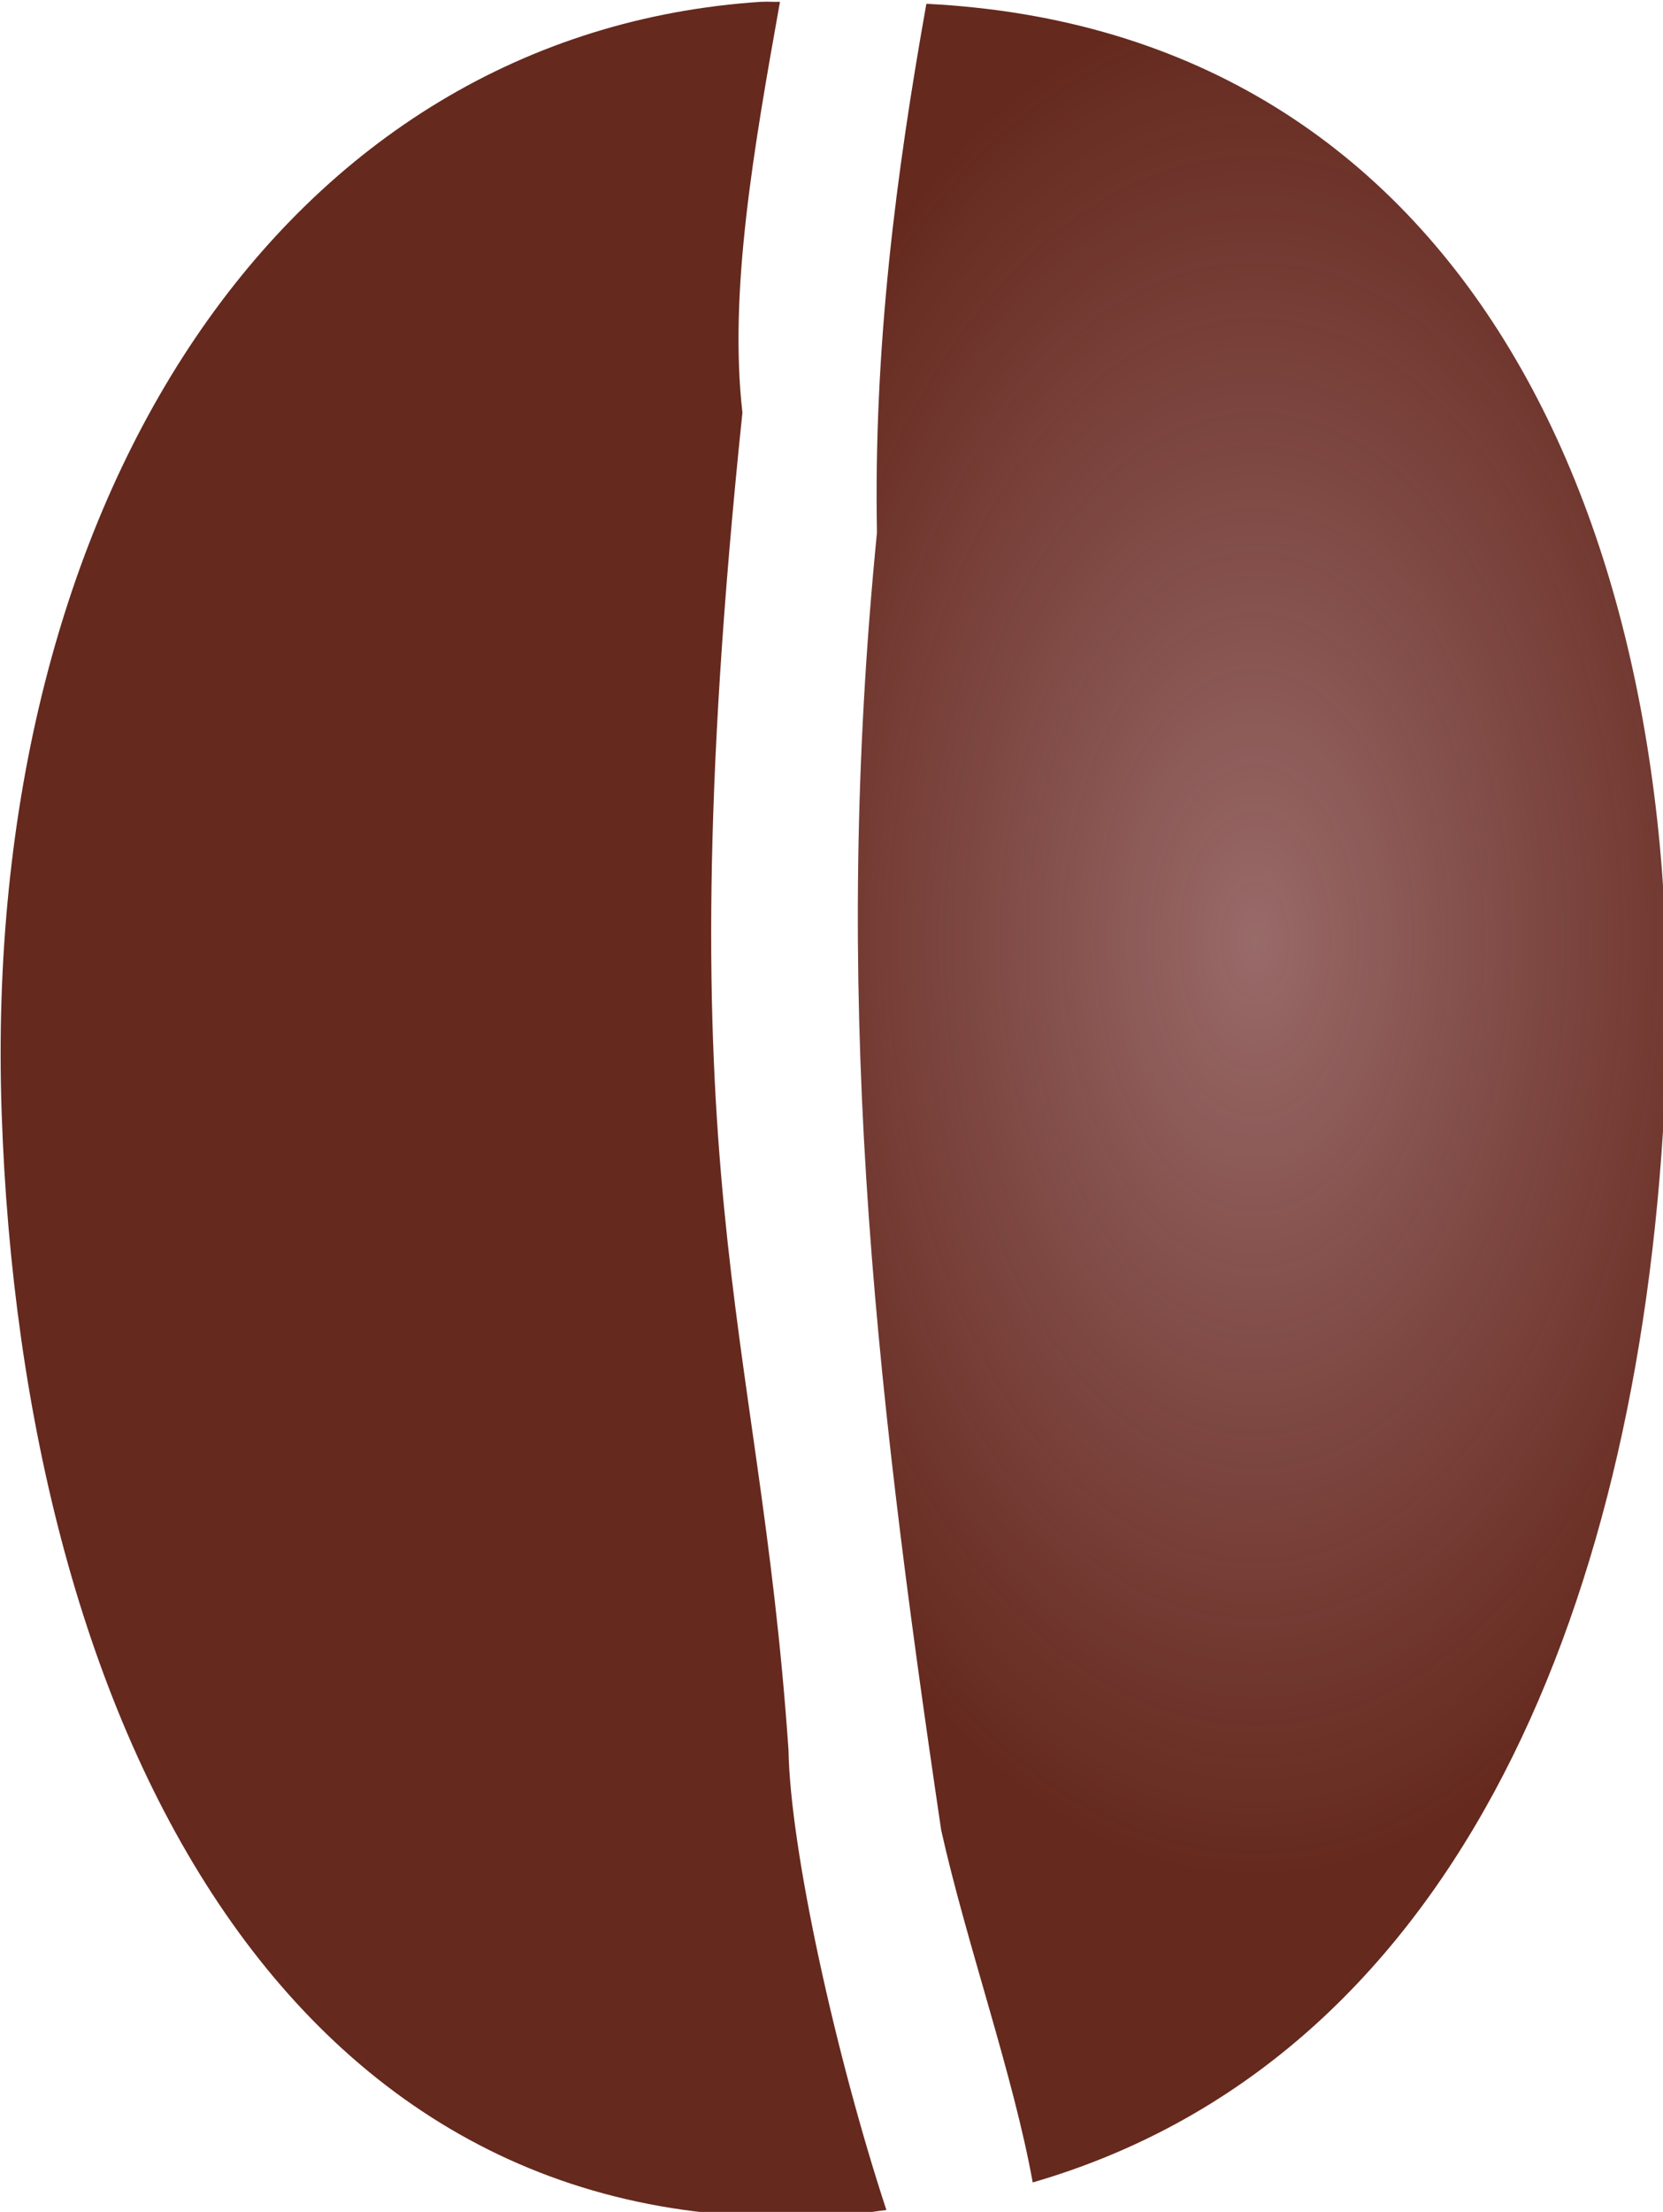
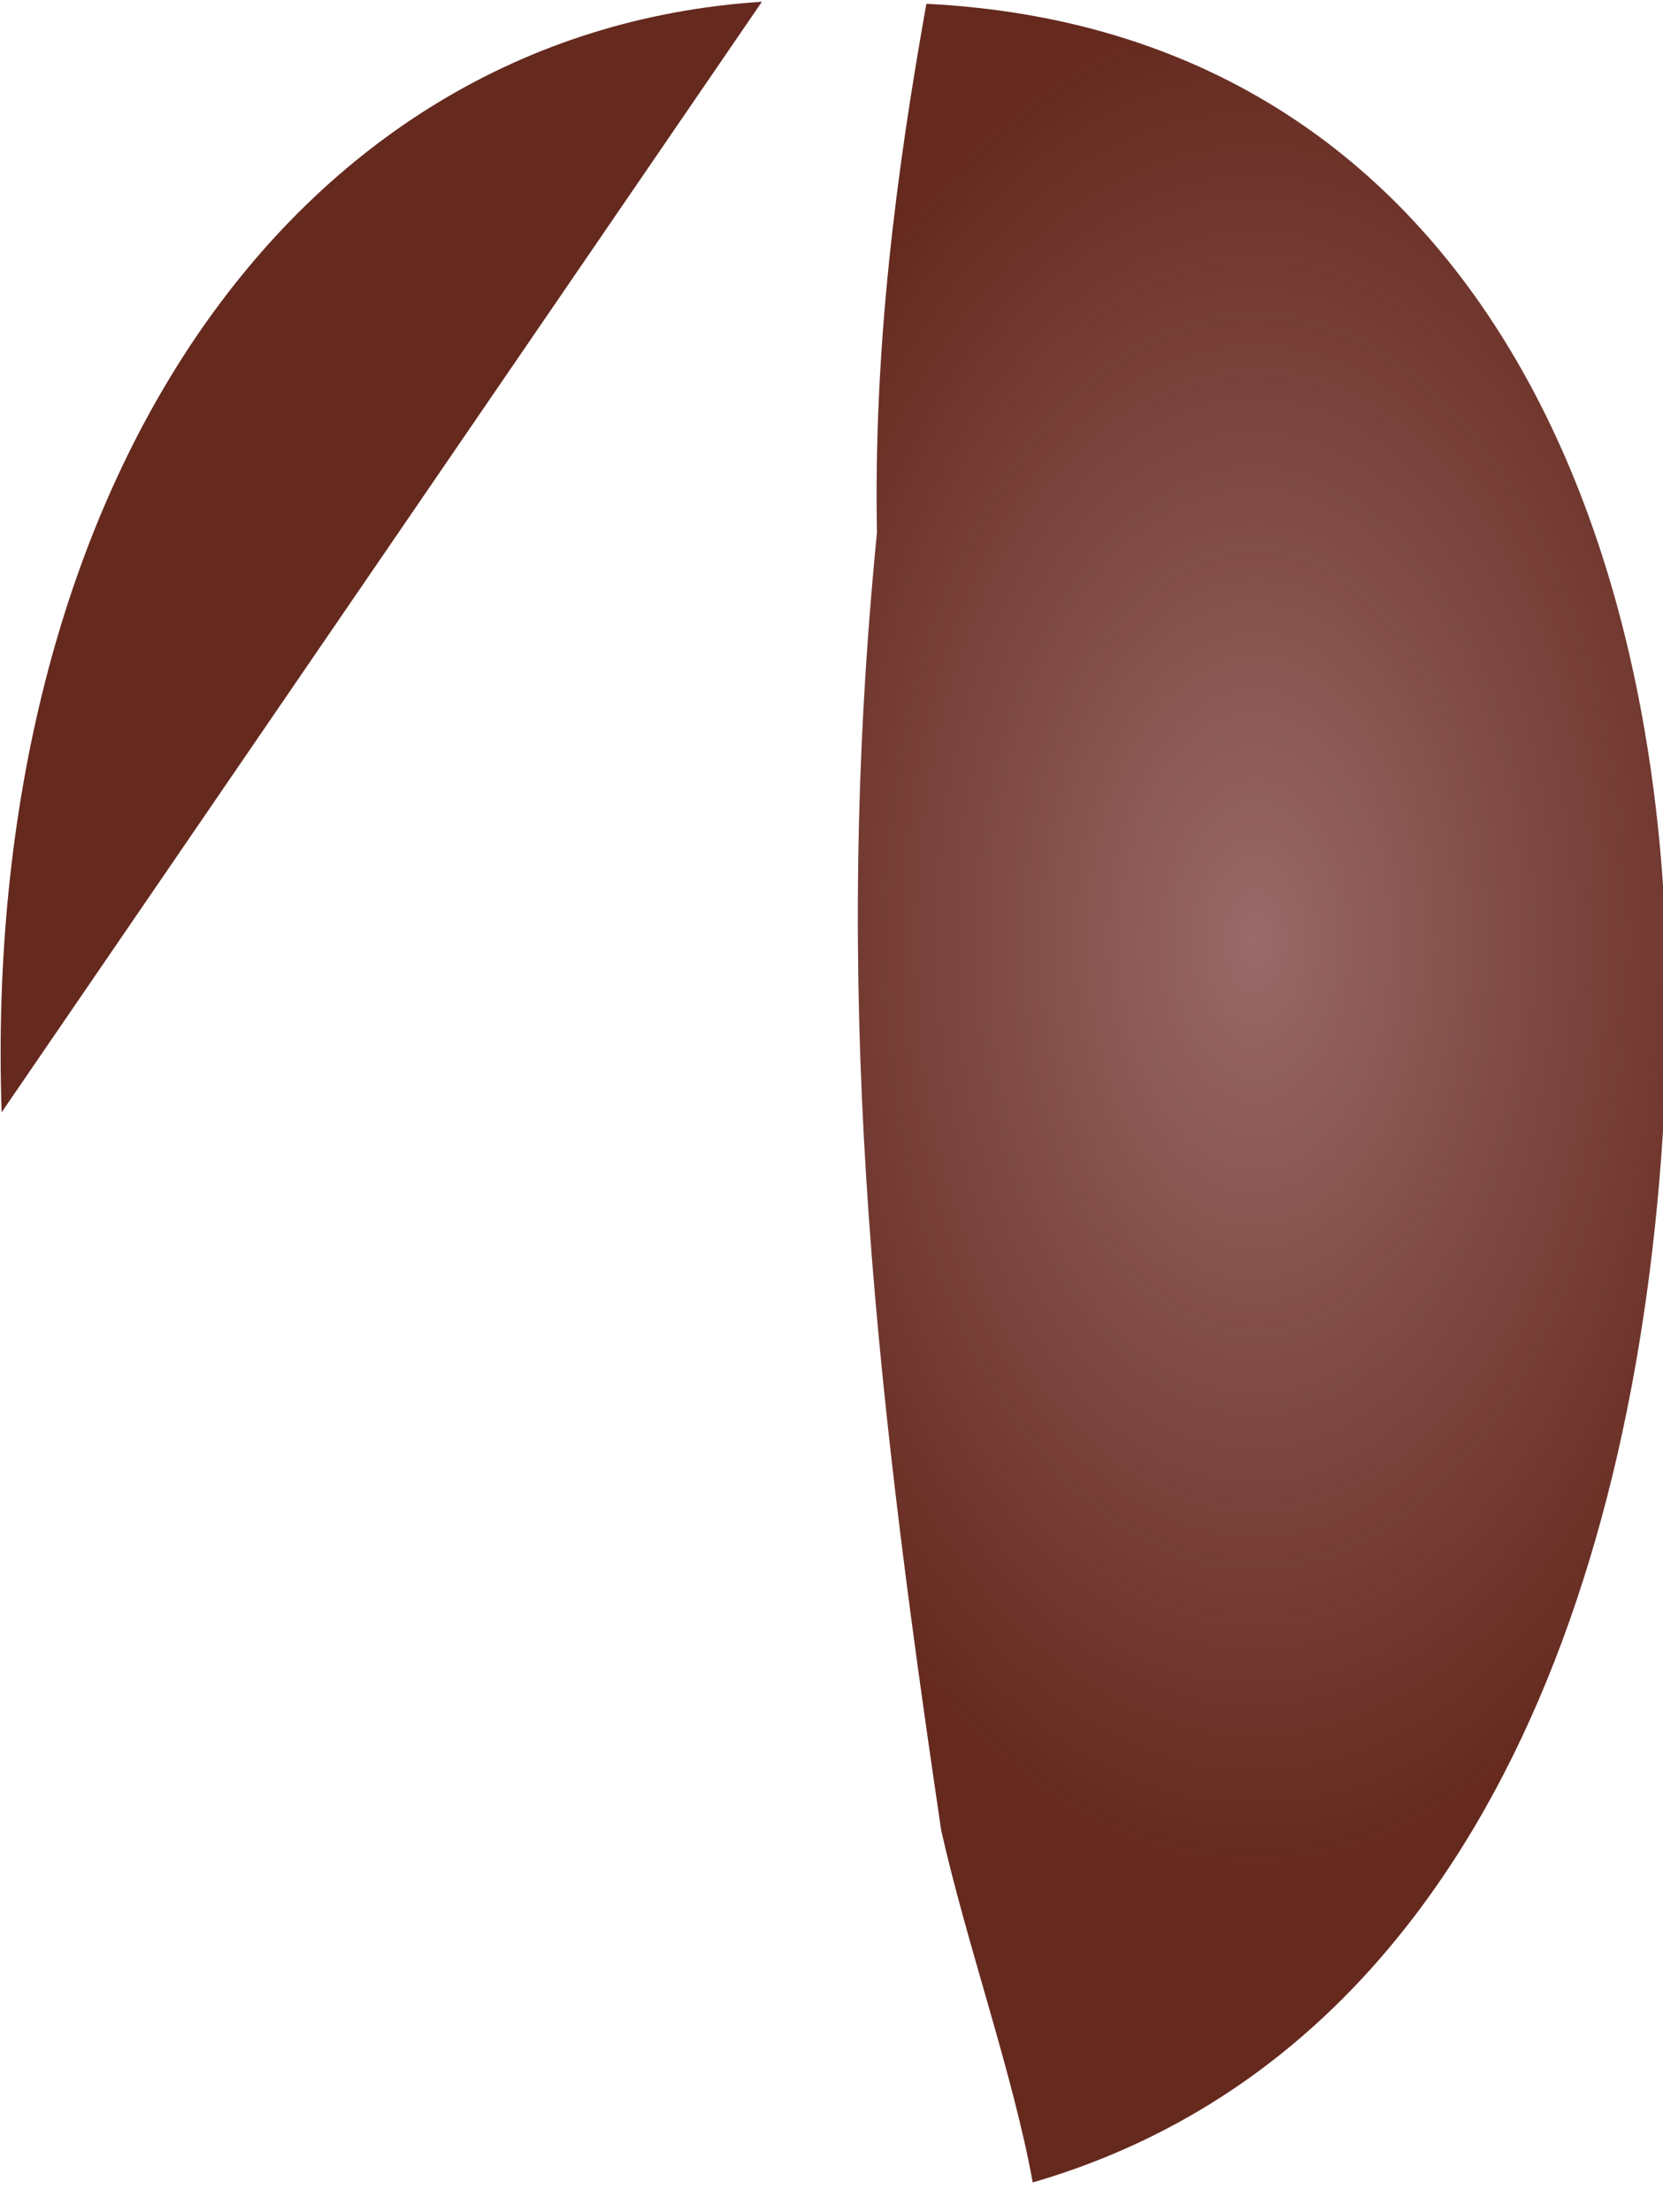
<svg xmlns="http://www.w3.org/2000/svg" xmlns:ns1="http://www.inkscape.org/namespaces/inkscape" xmlns:ns2="http://sodipodi.sourceforge.net/DTD/sodipodi-0.dtd" xmlns:xlink="http://www.w3.org/1999/xlink" width="26" height="34.568" viewBox="0 0 6.879 9.146" version="1.1" id="svg8" ns1:version="1.0.1 (c497b03c, 2020-09-10)" ns2:docname="coffee-bean.svg">
  <defs id="defs2">
    <linearGradient ns1:collect="always" id="linearGradient844">
      <stop style="stop-color:#5d1412;stop-opacity:0.649" offset="0" id="stop840" />
      <stop style="stop-color:#5d1e12;stop-opacity:0.969" offset="1" id="stop842" />
    </linearGradient>
    <radialGradient ns1:collect="always" xlink:href="#linearGradient844" id="radialGradient852" cx="33.723" cy="21.53" fx="33.723" fy="21.53" r="17.26" gradientTransform="matrix(0.499,0,0,0.844,2.745,-3.503)" gradientUnits="userSpaceOnUse" />
  </defs>
  <ns2:namedview id="base" pagecolor="#ffffff" bordercolor="#666666" borderopacity="1.0" ns1:pageopacity="0.0" ns1:pageshadow="2" ns1:zoom="14.868578" ns1:cx="15.447846" ns1:cy="19.3613" ns1:document-units="px" ns1:current-layer="g846" ns1:document-rotation="0" showgrid="false" units="px" ns1:window-width="1360" ns1:window-height="985" ns1:window-x="623" ns1:window-y="25" ns1:window-maximized="0" fit-margin-top="0" fit-margin-left="0" fit-margin-right="0" fit-margin-bottom="0" />
  <g ns1:label="Layer 1" ns1:groupmode="layer" id="layer1" transform="translate(-6.269,3.436)">
    <g id="g846" transform="matrix(0.184,0,0,0.184,5.118,-3.47)">
-       <path id="path843" style="opacity:0.978;fill:url(#radialGradient852);fill-opacity:1;fill-rule:evenodd;stroke-width:0.131;stroke-linecap:round;stroke-linejoin:round" ns1:label="bean" d="M 11.877,0.025 C 4.45,0.505 -0.309,7.748 0.016,17.344 c 0.325,9.618 4.521,17.974 13.381,17.172 0.146,-0.01 0.279,-0.038 0.422,-0.053 -0.79,-2.405 -1.501,-5.624 -1.527,-7.172 -0.465,-6.754 -1.973,-8.822 -0.719,-20.859 -0.215,-1.885 0.177,-4.12 0.586,-6.406 -0.092,0.004 -0.19,-0.006 -0.281,0 z m 2.566,0.031 C 13.971,2.699 13.618,5.41 13.672,8.305 c -0.704,7.122 -0.079,12.939 1.002,20.234 0.396,1.771 1.125,3.814 1.428,5.494 6.47,-1.88 9.427,-8.736 9.855,-16.766 C 26.436,8.3 22.904,0.478 14.443,0.057 Z" transform="matrix(1.441,0,0,1.441,6.269,0.188)" />
+       <path id="path843" style="opacity:0.978;fill:url(#radialGradient852);fill-opacity:1;fill-rule:evenodd;stroke-width:0.131;stroke-linecap:round;stroke-linejoin:round" ns1:label="bean" d="M 11.877,0.025 C 4.45,0.505 -0.309,7.748 0.016,17.344 z m 2.566,0.031 C 13.971,2.699 13.618,5.41 13.672,8.305 c -0.704,7.122 -0.079,12.939 1.002,20.234 0.396,1.771 1.125,3.814 1.428,5.494 6.47,-1.88 9.427,-8.736 9.855,-16.766 C 26.436,8.3 22.904,0.478 14.443,0.057 Z" transform="matrix(1.441,0,0,1.441,6.269,0.188)" />
    </g>
  </g>
</svg>